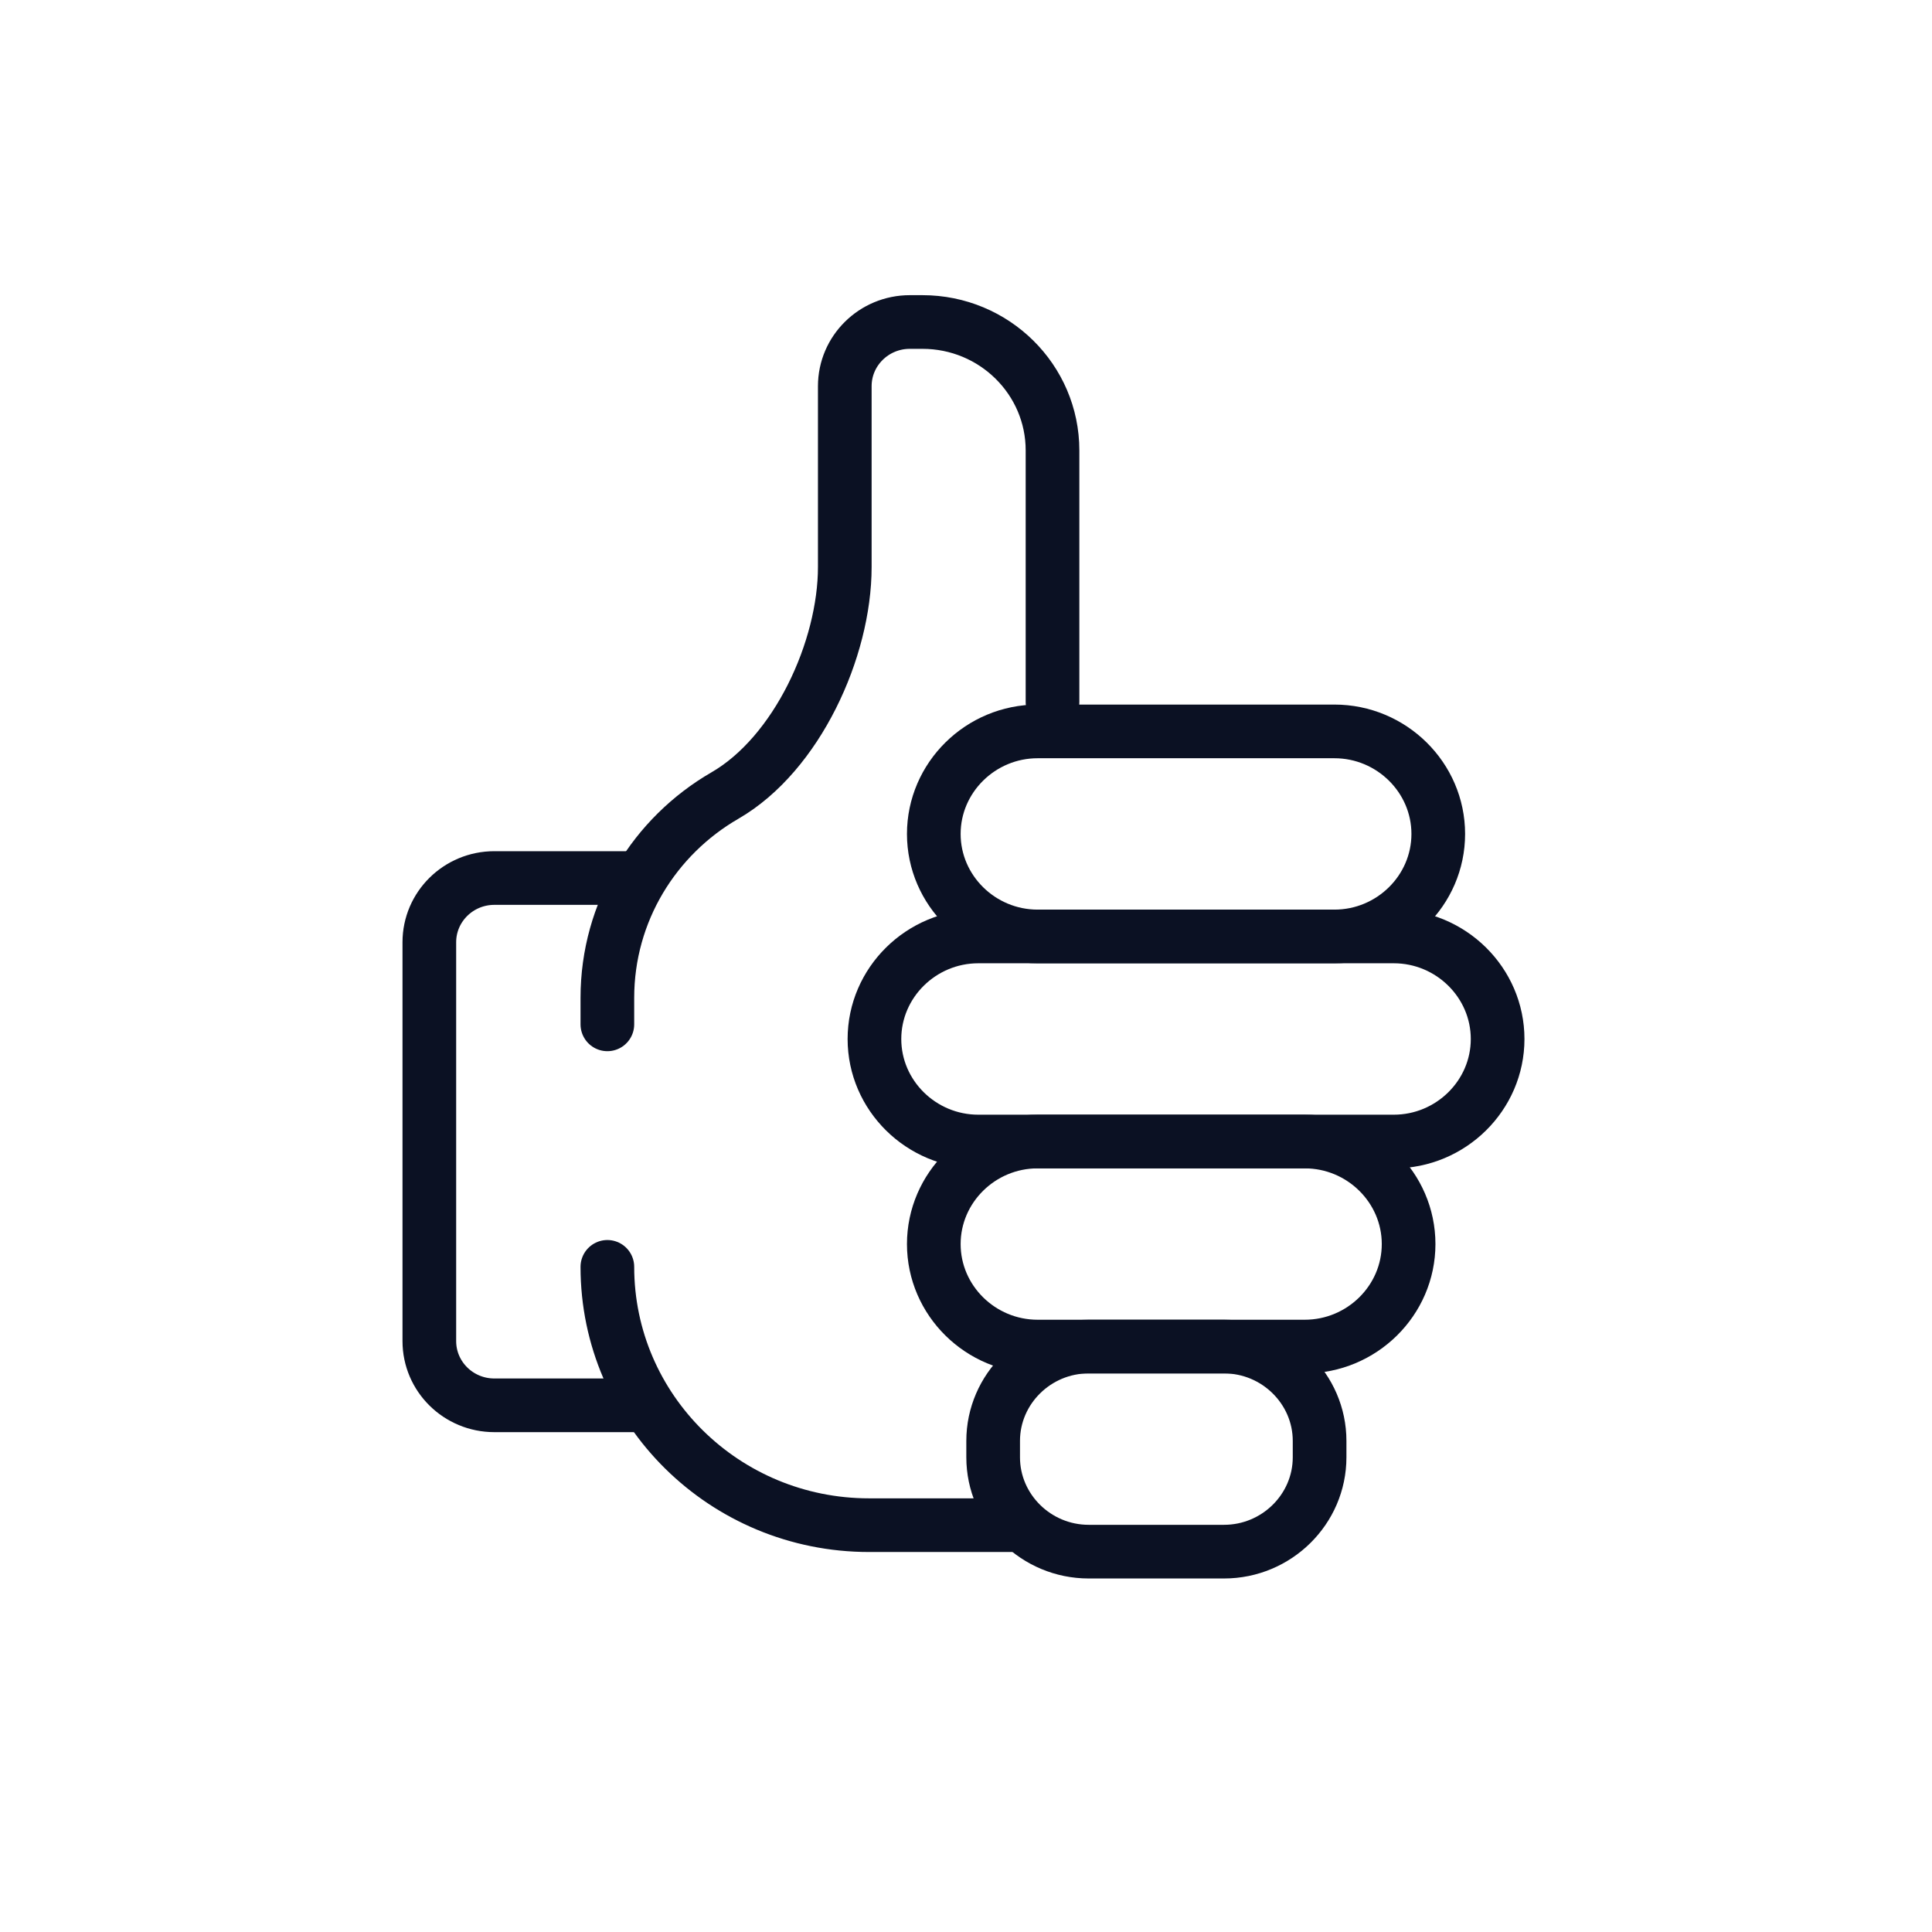
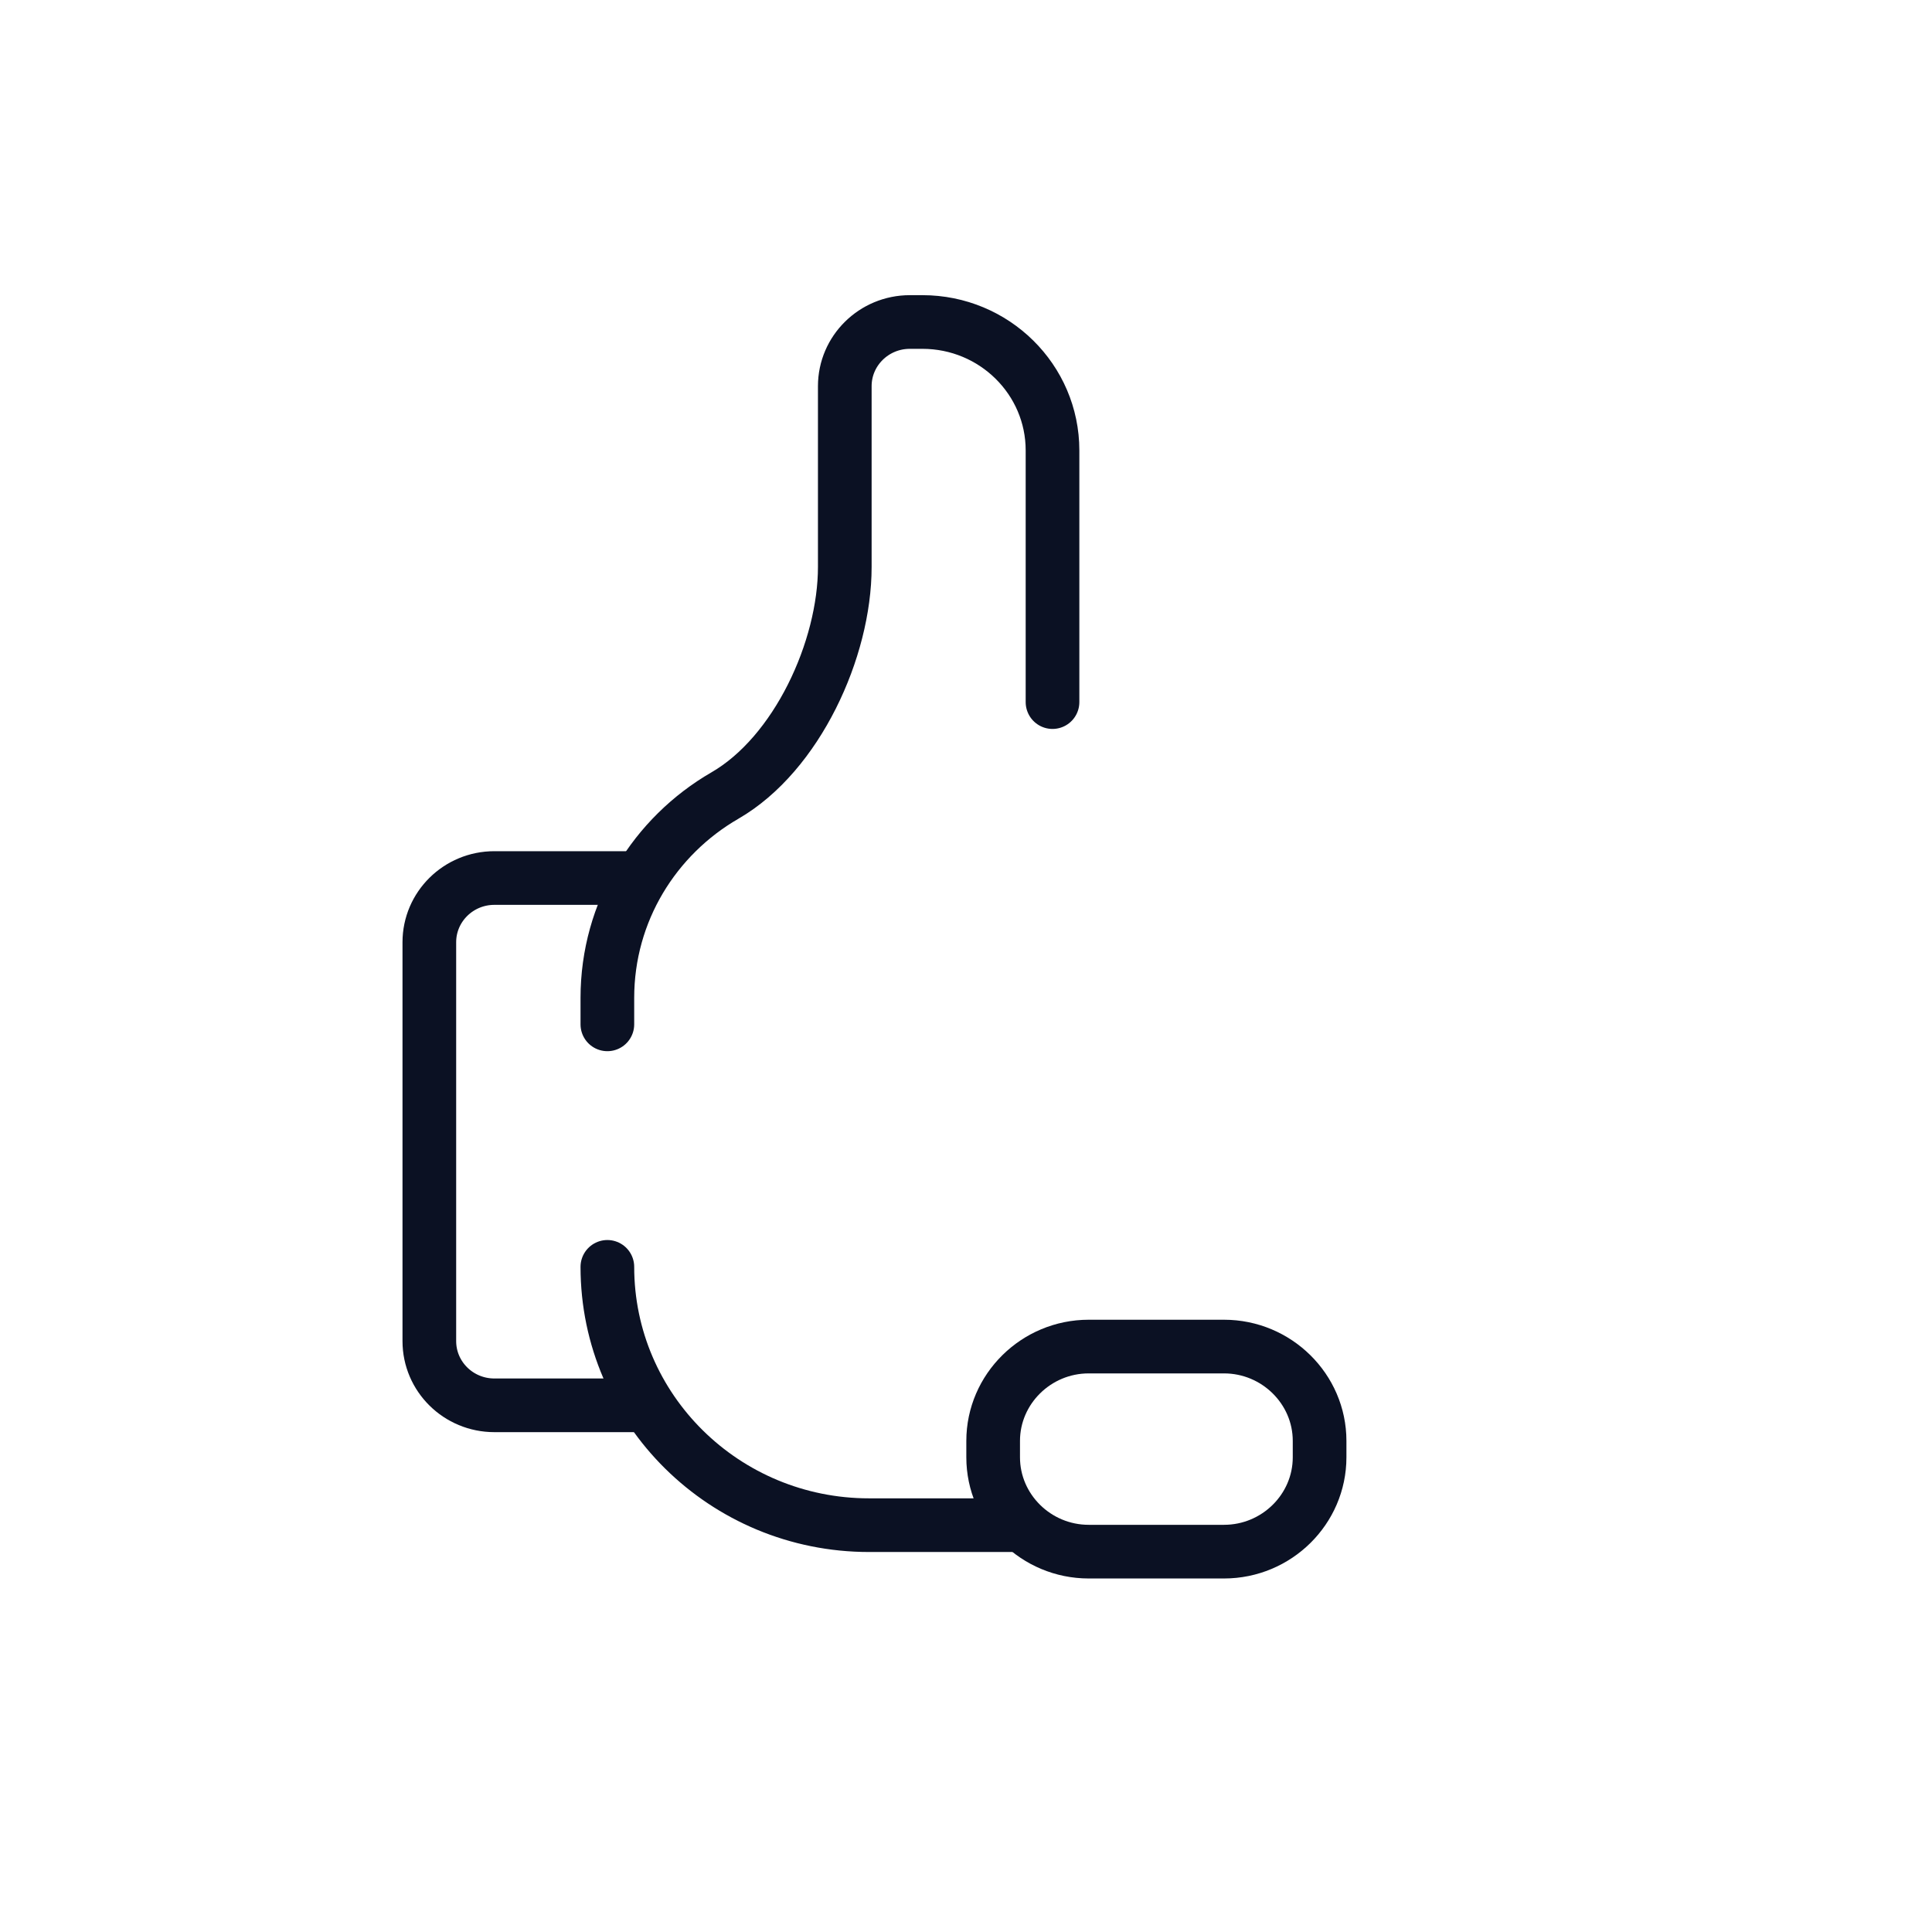
<svg xmlns="http://www.w3.org/2000/svg" width="54px" height="54px" viewBox="0 0 54 54" version="1.1">
  <title>thumb-up-icon</title>
  <desc>Created with Sketch.</desc>
  <g id="Index" stroke="none" stroke-width="1" fill="none" fill-rule="evenodd">
    <g id="Artboard" transform="translate(-286, -123)">
      <g id="thumb-up-icon" transform="translate(286, 123)">
-         <rect id="chair-icon" x="0" y="0" width="54" height="54" />
        <g id="icon/guarantee" transform="translate(12, 9)" stroke="#0B1123" stroke-width="1.5">
          <g id="icon-guarantee">
-             <path d="M17.003,17.174 L25.297,17.174 C26.894,17.174 28.2,15.885 28.2,14.309 C28.2,12.733 26.894,11.443 25.297,11.443 L17.003,11.443 C15.406,11.443 14.1,12.733 14.1,14.309 C14.1,15.885 15.406,17.174 17.003,17.174 Z" id="Stroke-1" />
-             <path d="M15.344,22.906 L26.956,22.906 C28.552,22.906 29.859,21.617 29.859,20.041 C29.859,18.464 28.552,17.174 26.956,17.174 L15.344,17.174 C13.748,17.174 12.441,18.464 12.441,20.041 C12.441,21.617 13.748,22.906 15.344,22.906 Z" id="Stroke-3" />
-             <path d="M17.003,28.637 L24.467,28.637 C26.065,28.637 27.371,27.348 27.371,25.772 C27.371,24.196 26.065,22.906 24.467,22.906 L17.003,22.906 C15.406,22.906 14.1,24.196 14.1,25.772 C14.1,27.348 15.406,28.637 17.003,28.637 Z" id="Stroke-5" />
-             <path d="M18.429,34.369 L22.212,34.369 C23.681,34.369 24.883,33.183 24.883,31.732 L24.883,31.274 C24.883,29.824 23.681,28.637 22.212,28.637 L18.429,28.637 C16.961,28.637 15.759,29.824 15.759,31.274 L15.759,31.732 C15.759,33.183 16.961,34.369 18.429,34.369 Z" id="Stroke-7" />
+             <path d="M18.429,34.369 L22.212,34.369 C23.681,34.369 24.883,33.183 24.883,31.732 L24.883,31.274 C24.883,29.824 23.681,28.637 22.212,28.637 L18.429,28.637 C16.961,28.637 15.759,29.824 15.759,31.274 L15.759,31.732 C15.759,33.183 16.961,34.369 18.429,34.369 " id="Stroke-7" />
            <path d="M16.364,33.629 L12.291,33.629 C8.251,33.629 4.976,30.396 4.976,26.409" id="Stroke-9" stroke-linecap="round" />
            <path d="M4.976,19.631 L4.976,18.891 C4.976,16.479 6.296,14.372 8.263,13.235 C10.275,12.072 11.612,9.148 11.612,6.847 L11.612,1.794 C11.612,0.804 12.426,-0 13.43,-0 L13.782,-0 C15.79,-0 17.418,1.608 17.418,3.589 L17.418,10.624" id="Stroke-11" stroke-linecap="round" />
            <path d="M5.806,15.541 L1.818,15.541 C0.814,15.541 -0,16.345 -0,17.336 L-0,17.967 L-0,27.854 L-0,28.484 C-0,29.476 0.814,30.279 1.818,30.279 L5.731,30.279" id="Stroke-13" />
          </g>
        </g>
      </g>
    </g>
  </g>
</svg>